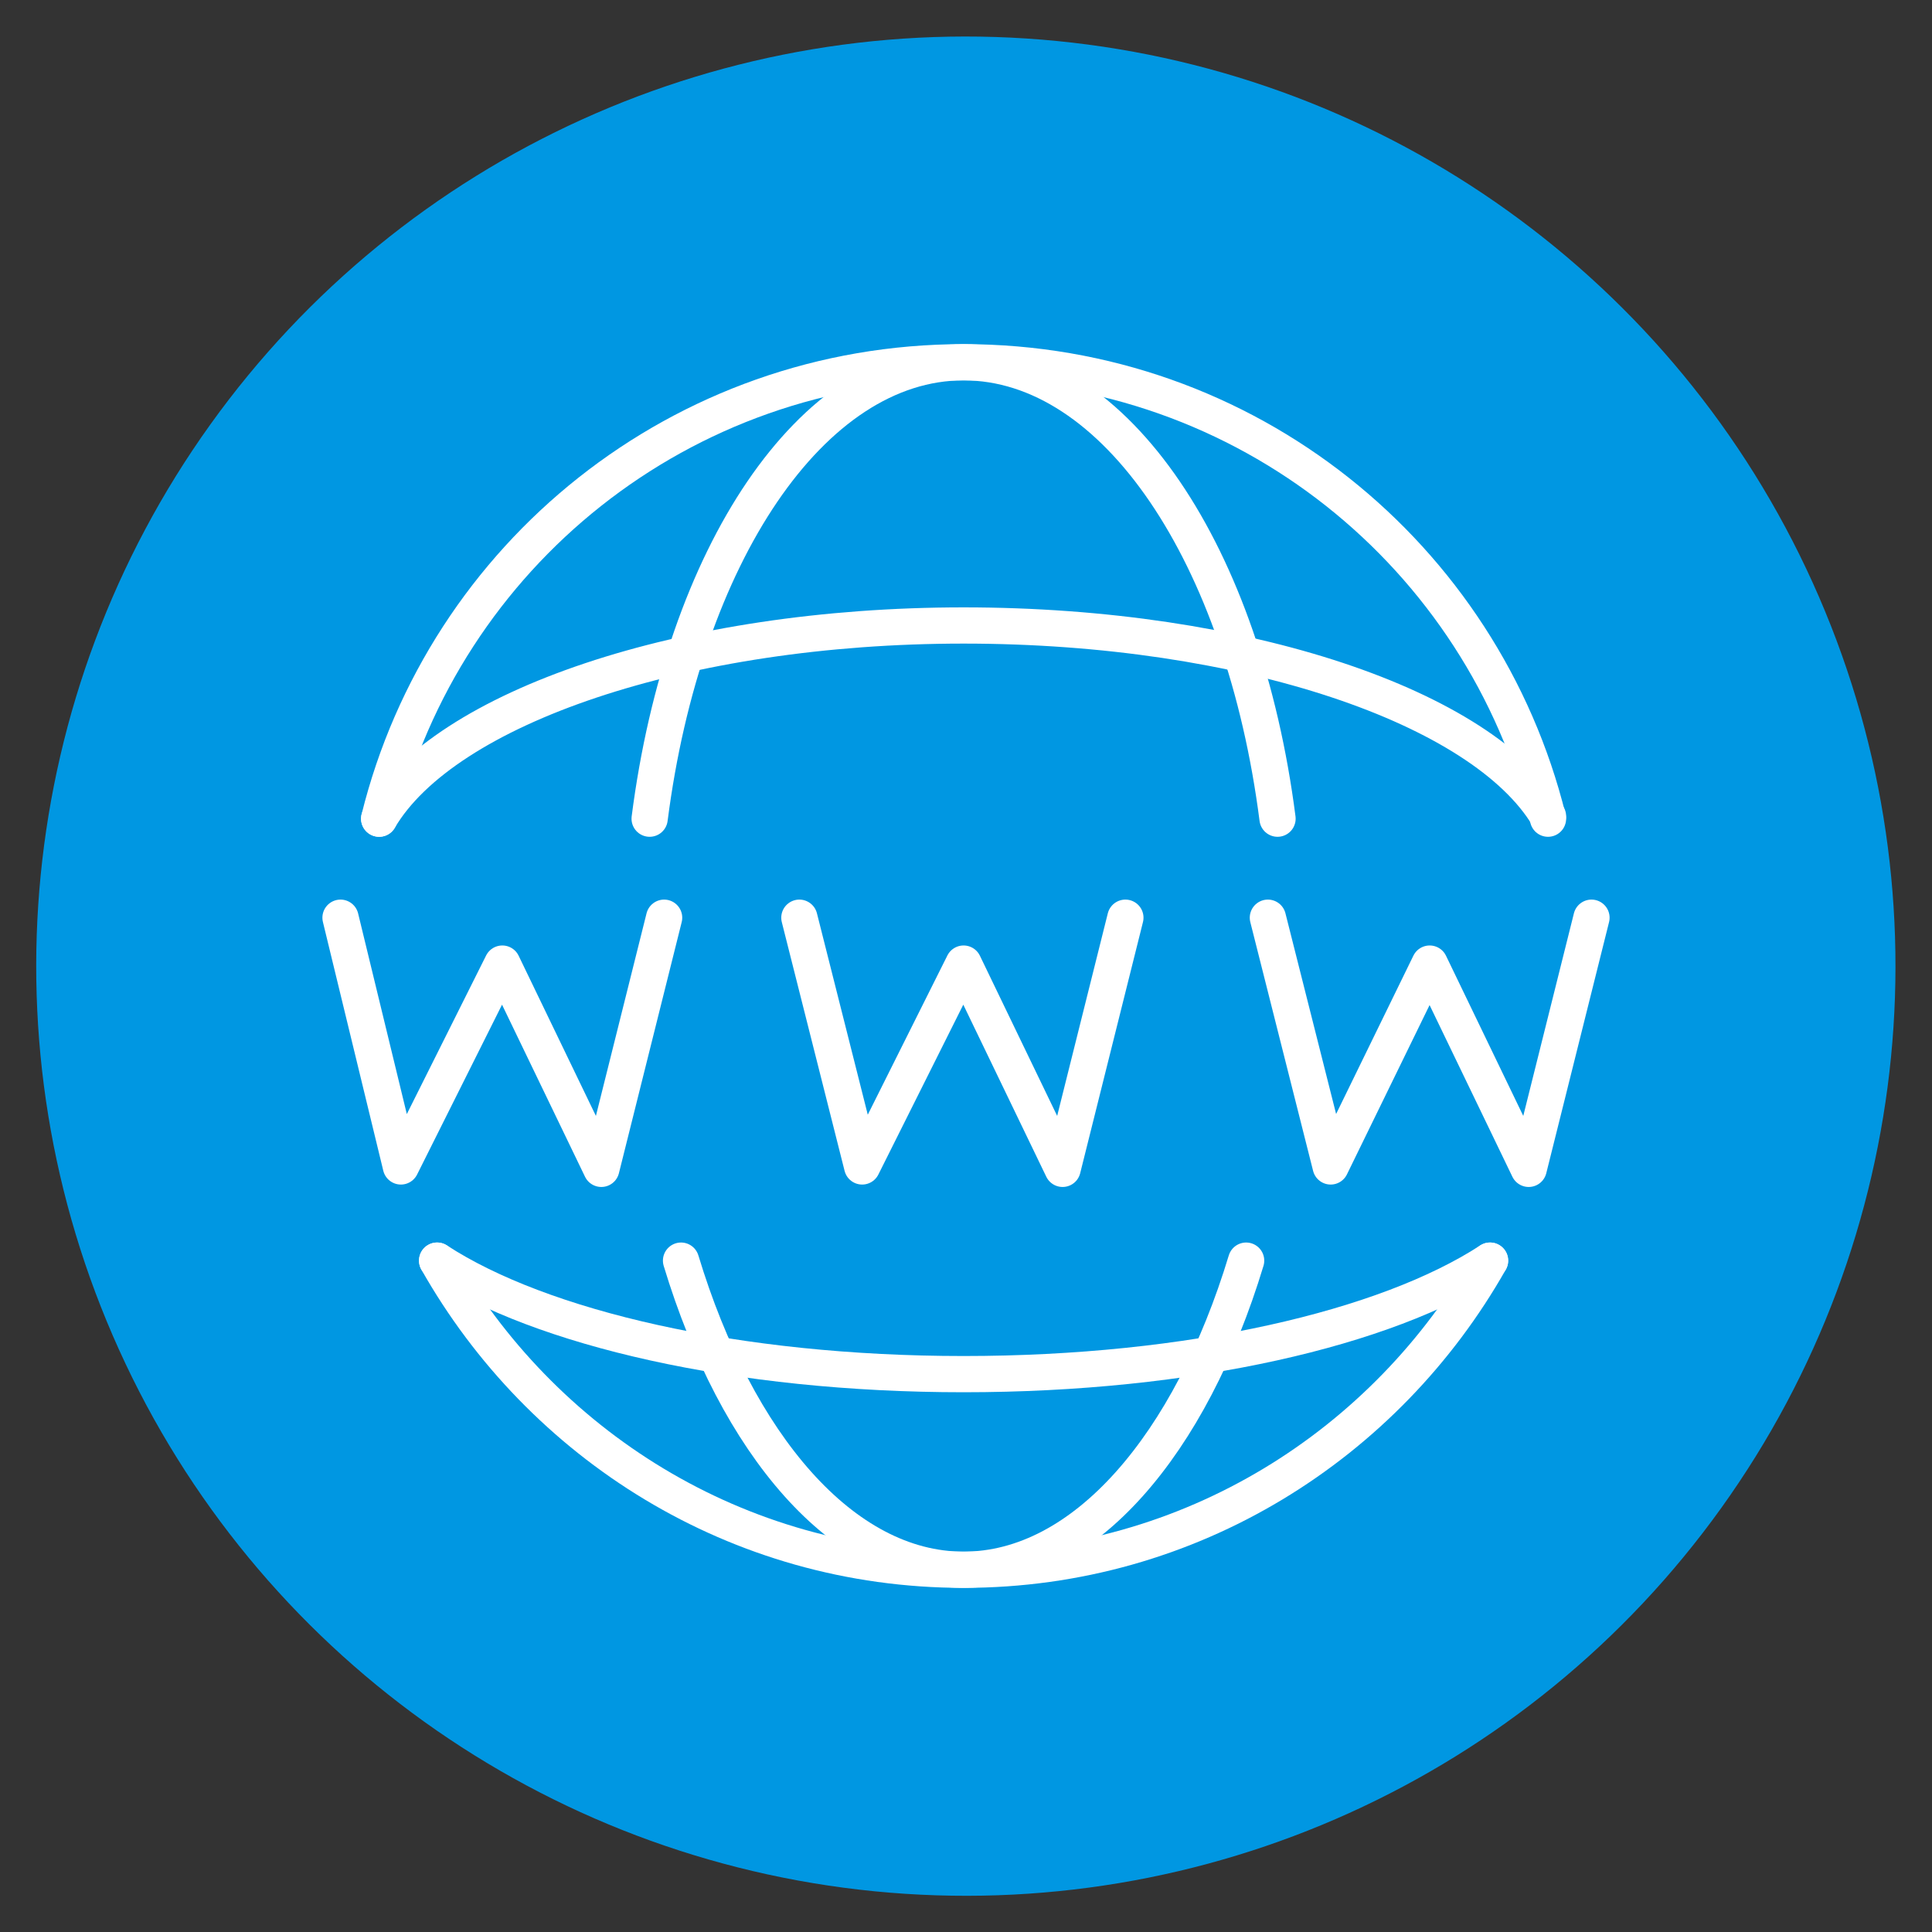
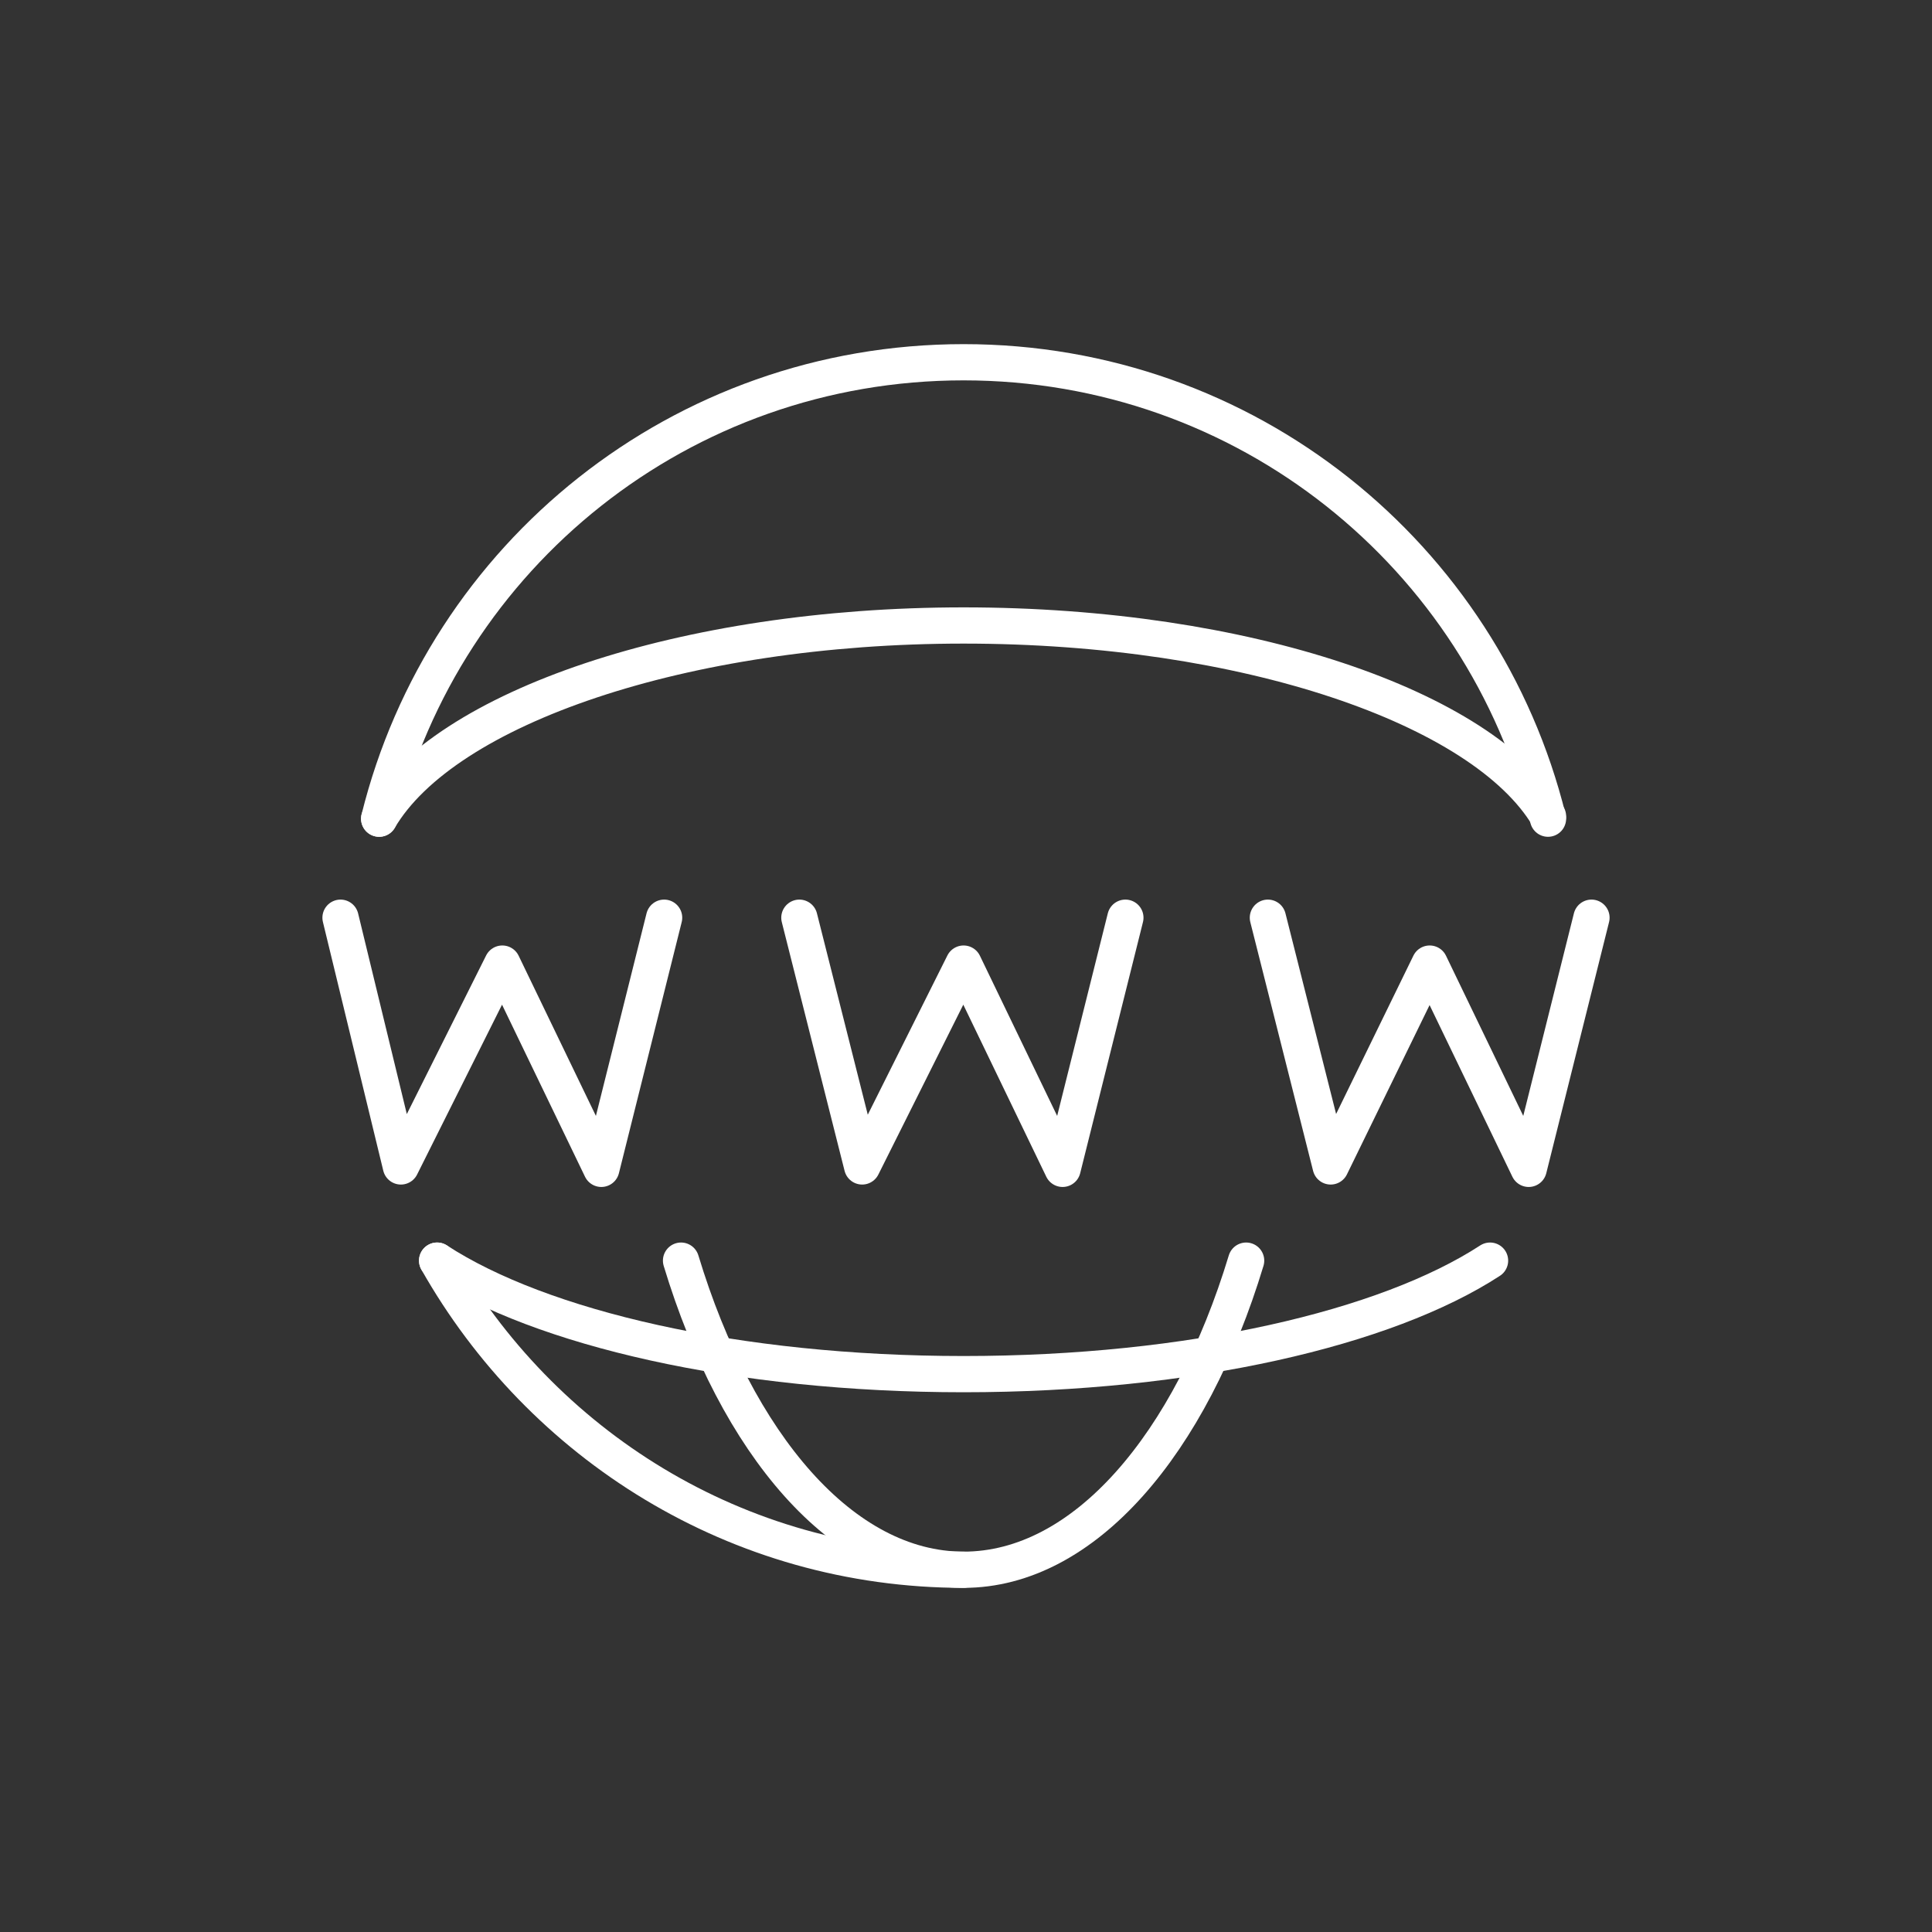
<svg xmlns="http://www.w3.org/2000/svg" version="1.1" id="Layer_1" x="0px" y="0px" viewBox="0 0 80 80" style="enable-background:new 0 0 80 80;" xml:space="preserve">
  <rect x="0" y="0" width="80" height="80" fill="#333333" stroke="none" />
  <style type="text/css">
	.st0{fill:#FF9700;}
	.st1{fill:none;stroke:#FFFFFF;stroke-width:1.5;stroke-linecap:round;stroke-linejoin:round;stroke-miterlimit:10;}
	.st2{fill:#0097E2;}
	.st3{fill:#A100B3;}
	.st4{fill:#ED145B;}
	.st5{fill:#6CABEF;}
	.st6{fill:#FFFFFF;}
	.st7{fill:none;stroke:#FFFFFF;stroke-width:1.5;stroke-miterlimit:10;}
	.st8{fill:none;stroke:#FFFFFF;stroke-width:1.5;stroke-linecap:round;stroke-miterlimit:10;}
</style>
-   <ellipse transform="matrix(9.826684e-02 -0.995 0.995 9.826684e-02 -3.737 75.876)" class="st2" cx="40" cy="40" rx="38.5" ry="38.5" />
  <g>
    <g>
      <path class="st1" d="M15.7,33.9C18.4,23,28.2,15,39.9,15c11.7,0,21.5,8,24.2,18.9" />
      <path class="st1" d="M15.7,33.9c2.7-4.6,12.6-8,24.2-8c11.7,0,21.5,3.4,24.2,7.9" />
      <polyline class="st1" points="14.1,38 16.6,48.3 20.8,39.9 24.9,48.4 27.5,38   " />
      <polyline class="st1" points="33.1,38 35.7,48.3 39.9,39.9 44,48.4 46.6,38   " />
      <polyline class="st1" points="52.5,38 55.1,48.3 59.2,39.9 63.3,48.4 65.9,38   " />
-       <path class="st1" d="M18.1,52.2C22.4,59.8,30.5,65,39.9,65c9.4,0,17.5-5.2,21.8-12.8" />
+       <path class="st1" d="M18.1,52.2C22.4,59.8,30.5,65,39.9,65" />
      <path class="st1" d="M18.1,52.2c4.3,2.8,12.4,4.7,21.8,4.7c9.4,0,17.5-1.9,21.8-4.7" />
-       <path class="st1" d="M26.9,33.9C28.3,23,33.6,15,39.9,15c6.3,0,11.6,8,13,18.9" />
      <path class="st1" d="M28.2,52.2C30.5,59.8,34.9,65,39.9,65c5,0,9.4-5.2,11.7-12.8" />
    </g>
  </g>
</svg>